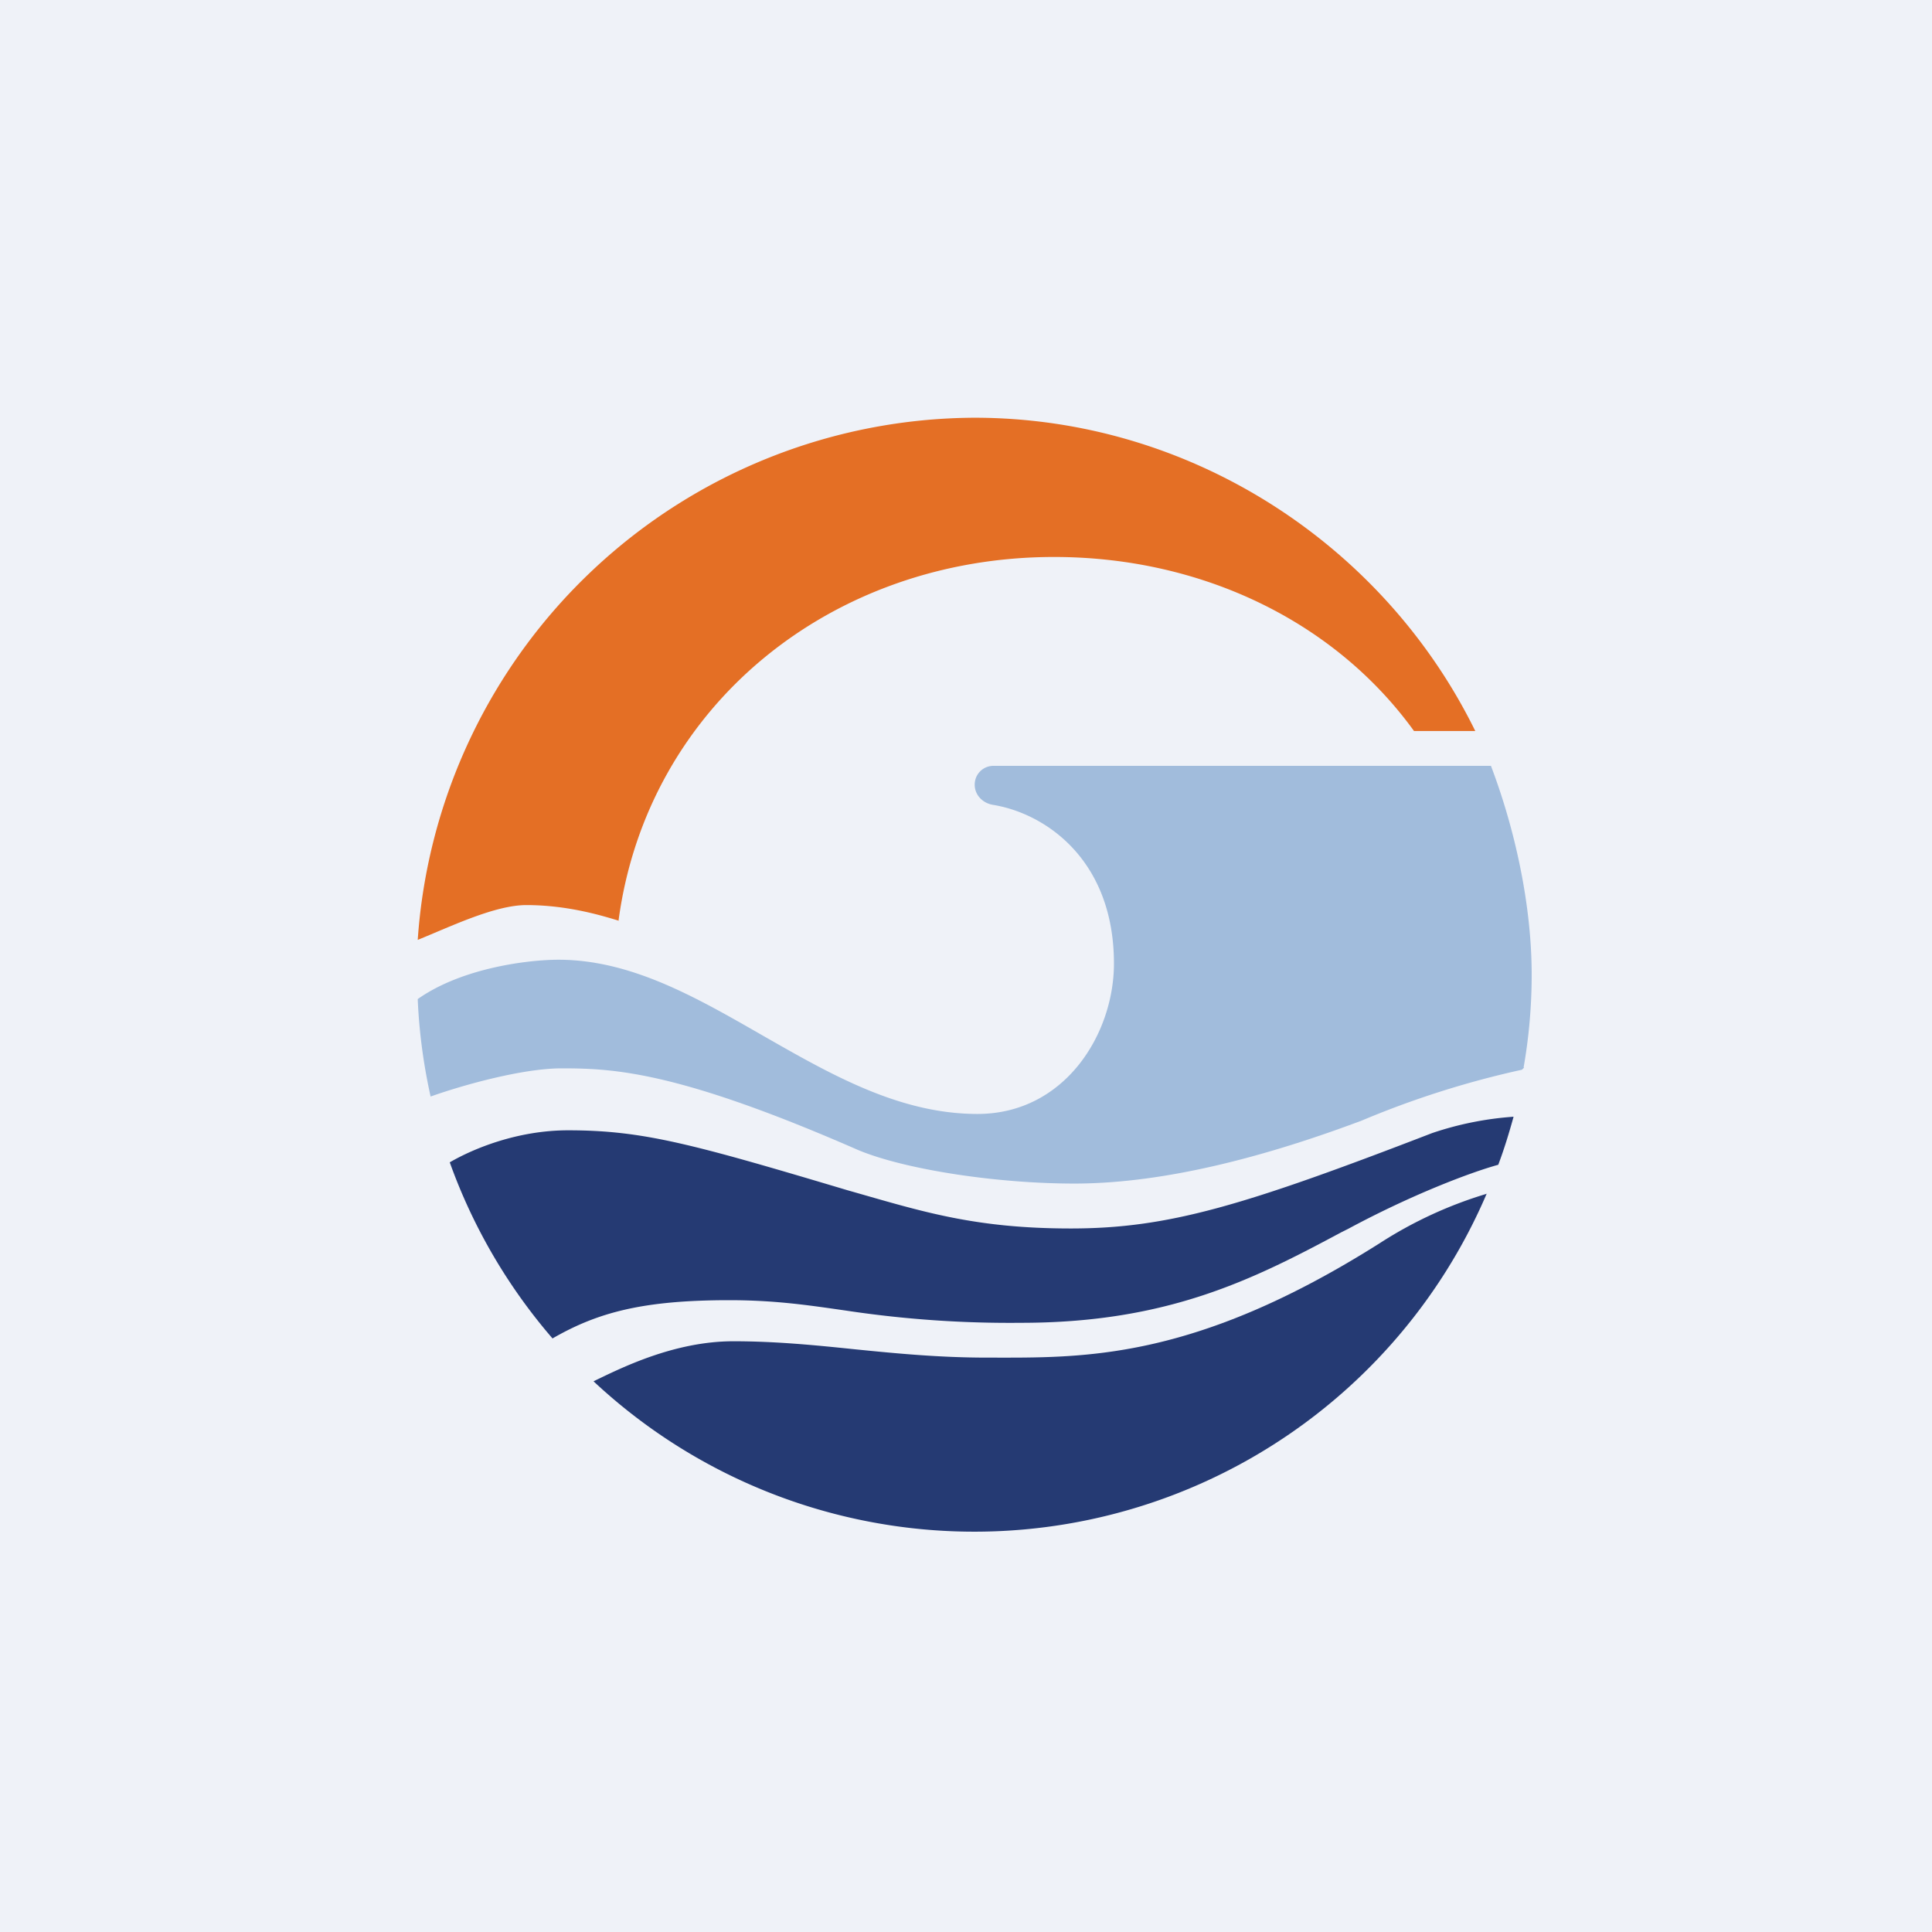
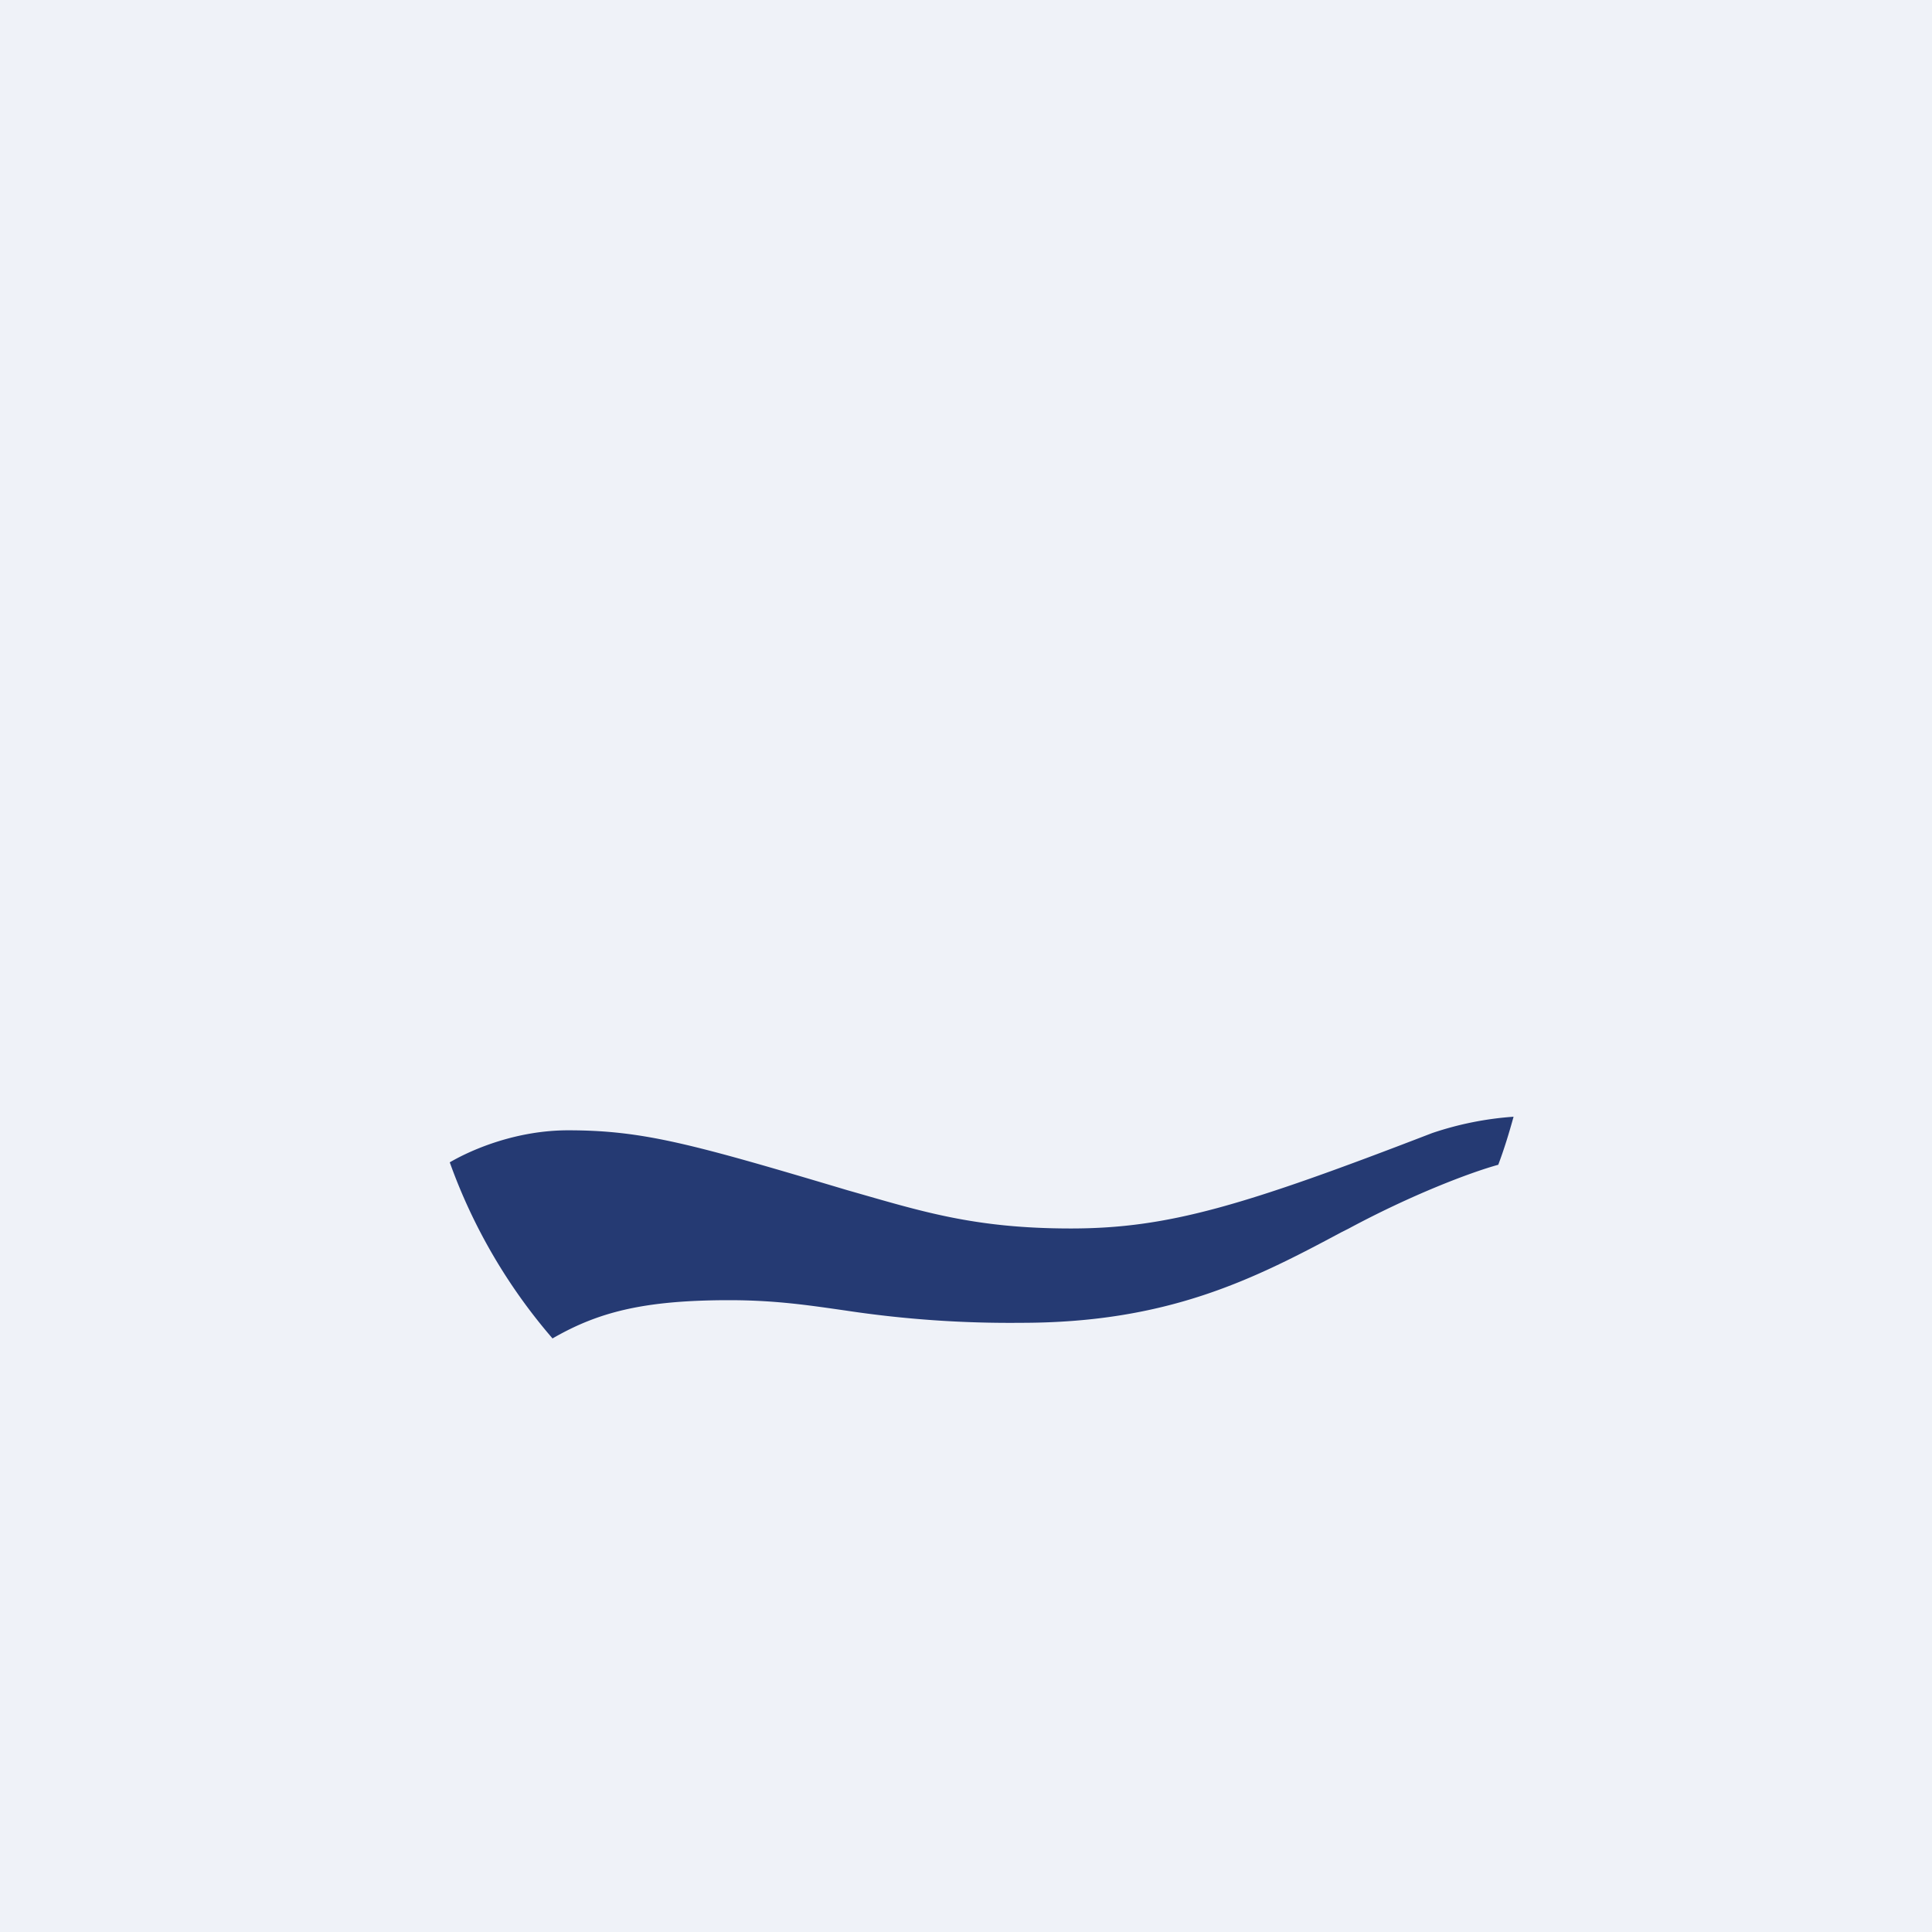
<svg xmlns="http://www.w3.org/2000/svg" viewBox="0 0 55.5 55.5">
-   <path d="M 0,0 H 55.5 V 55.5 H 0 Z" fill="rgb(239, 242, 248)" />
-   <path d="M 17.77,26.435 C 18.6,20.28 23.88,16 30.28,16 C 34.49,16 38.33,17.83 40.62,21 H 42.38 C 39.76,15.66 34.22,12 27.99,12 A 16.1,16.1 0 0,0 12,27 C 12.96,26.61 14.22,26 15.12,26 C 16.36,26 17.37,26.33 17.78,26.45 Z" fill="rgb(228, 111, 37)" />
-   <path d="M 42.71,34.285 A 16.01,16.01 0 0,1 17.05,39.68 C 17.82,39.31 19.35,38.53 21.07,38.53 C 22.27,38.53 23.4,38.64 24.55,38.76 C 25.75,38.88 26.98,39 28.36,39 C 31.07,39 34.25,39.12 39.64,35.71 A 12,12 0 0,1 42.72,34.29 Z" fill="rgb(37, 58, 115)" />
+   <path d="M 0,0 H 55.5 V 55.5 H 0 " fill="rgb(239, 242, 248)" />
  <path d="M 15.86,38.435 A 15.98,15.98 0 0,1 12.92,33.39 C 13.59,33 14.86,32.47 16.32,32.47 C 18.47,32.47 19.88,32.86 24.34,34.19 C 26.45,34.79 27.96,35.29 30.76,35.29 C 33.56,35.29 35.72,34.64 41.14,32.55 A 9.29,9.29 0 0,1 43.48,32.08 C 43.35,32.55 43.21,33.01 43.04,33.46 C 42.24,33.68 40.55,34.32 38.73,35.3 L 38.53,35.4 C 36.01,36.75 33.55,38 29.33,38 A 31.6,31.6 0 0,1 24.31,37.65 C 23.26,37.5 22.29,37.35 20.95,37.35 C 18.47,37.35 17.17,37.7 15.87,38.45 Z" fill="rgb(37, 58, 115)" />
-   <path d="M 43.77,30.655 C 43.92,29.8 44,28.91 44,28 C 44,25.97 43.51,23.79 42.83,22 H 28.54 C 28.24,22 28,22.24 28,22.54 C 28,22.84 28.23,23.07 28.52,23.12 C 30.02,23.36 32,24.69 32,27.68 C 32,29.7 30.59,32 28.08,32 C 25.82,32 23.84,30.85 21.88,29.73 C 19.98,28.64 18.12,27.57 16.04,27.57 C 15.21,27.57 13.29,27.79 12,28.7 C 12.04,29.66 12.17,30.6 12.37,31.5 C 13.21,31.2 14.97,30.69 16.14,30.69 C 17.67,30.69 19.52,30.79 24.66,33.04 C 26.01,33.6 28.63,34 30.86,34 C 33.53,34 36.48,33.18 39.12,32.19 A 26.46,26.46 0 0,1 43.72,30.73 L 43.78,30.67 Z" fill="rgb(161, 188, 220)" />
</svg>